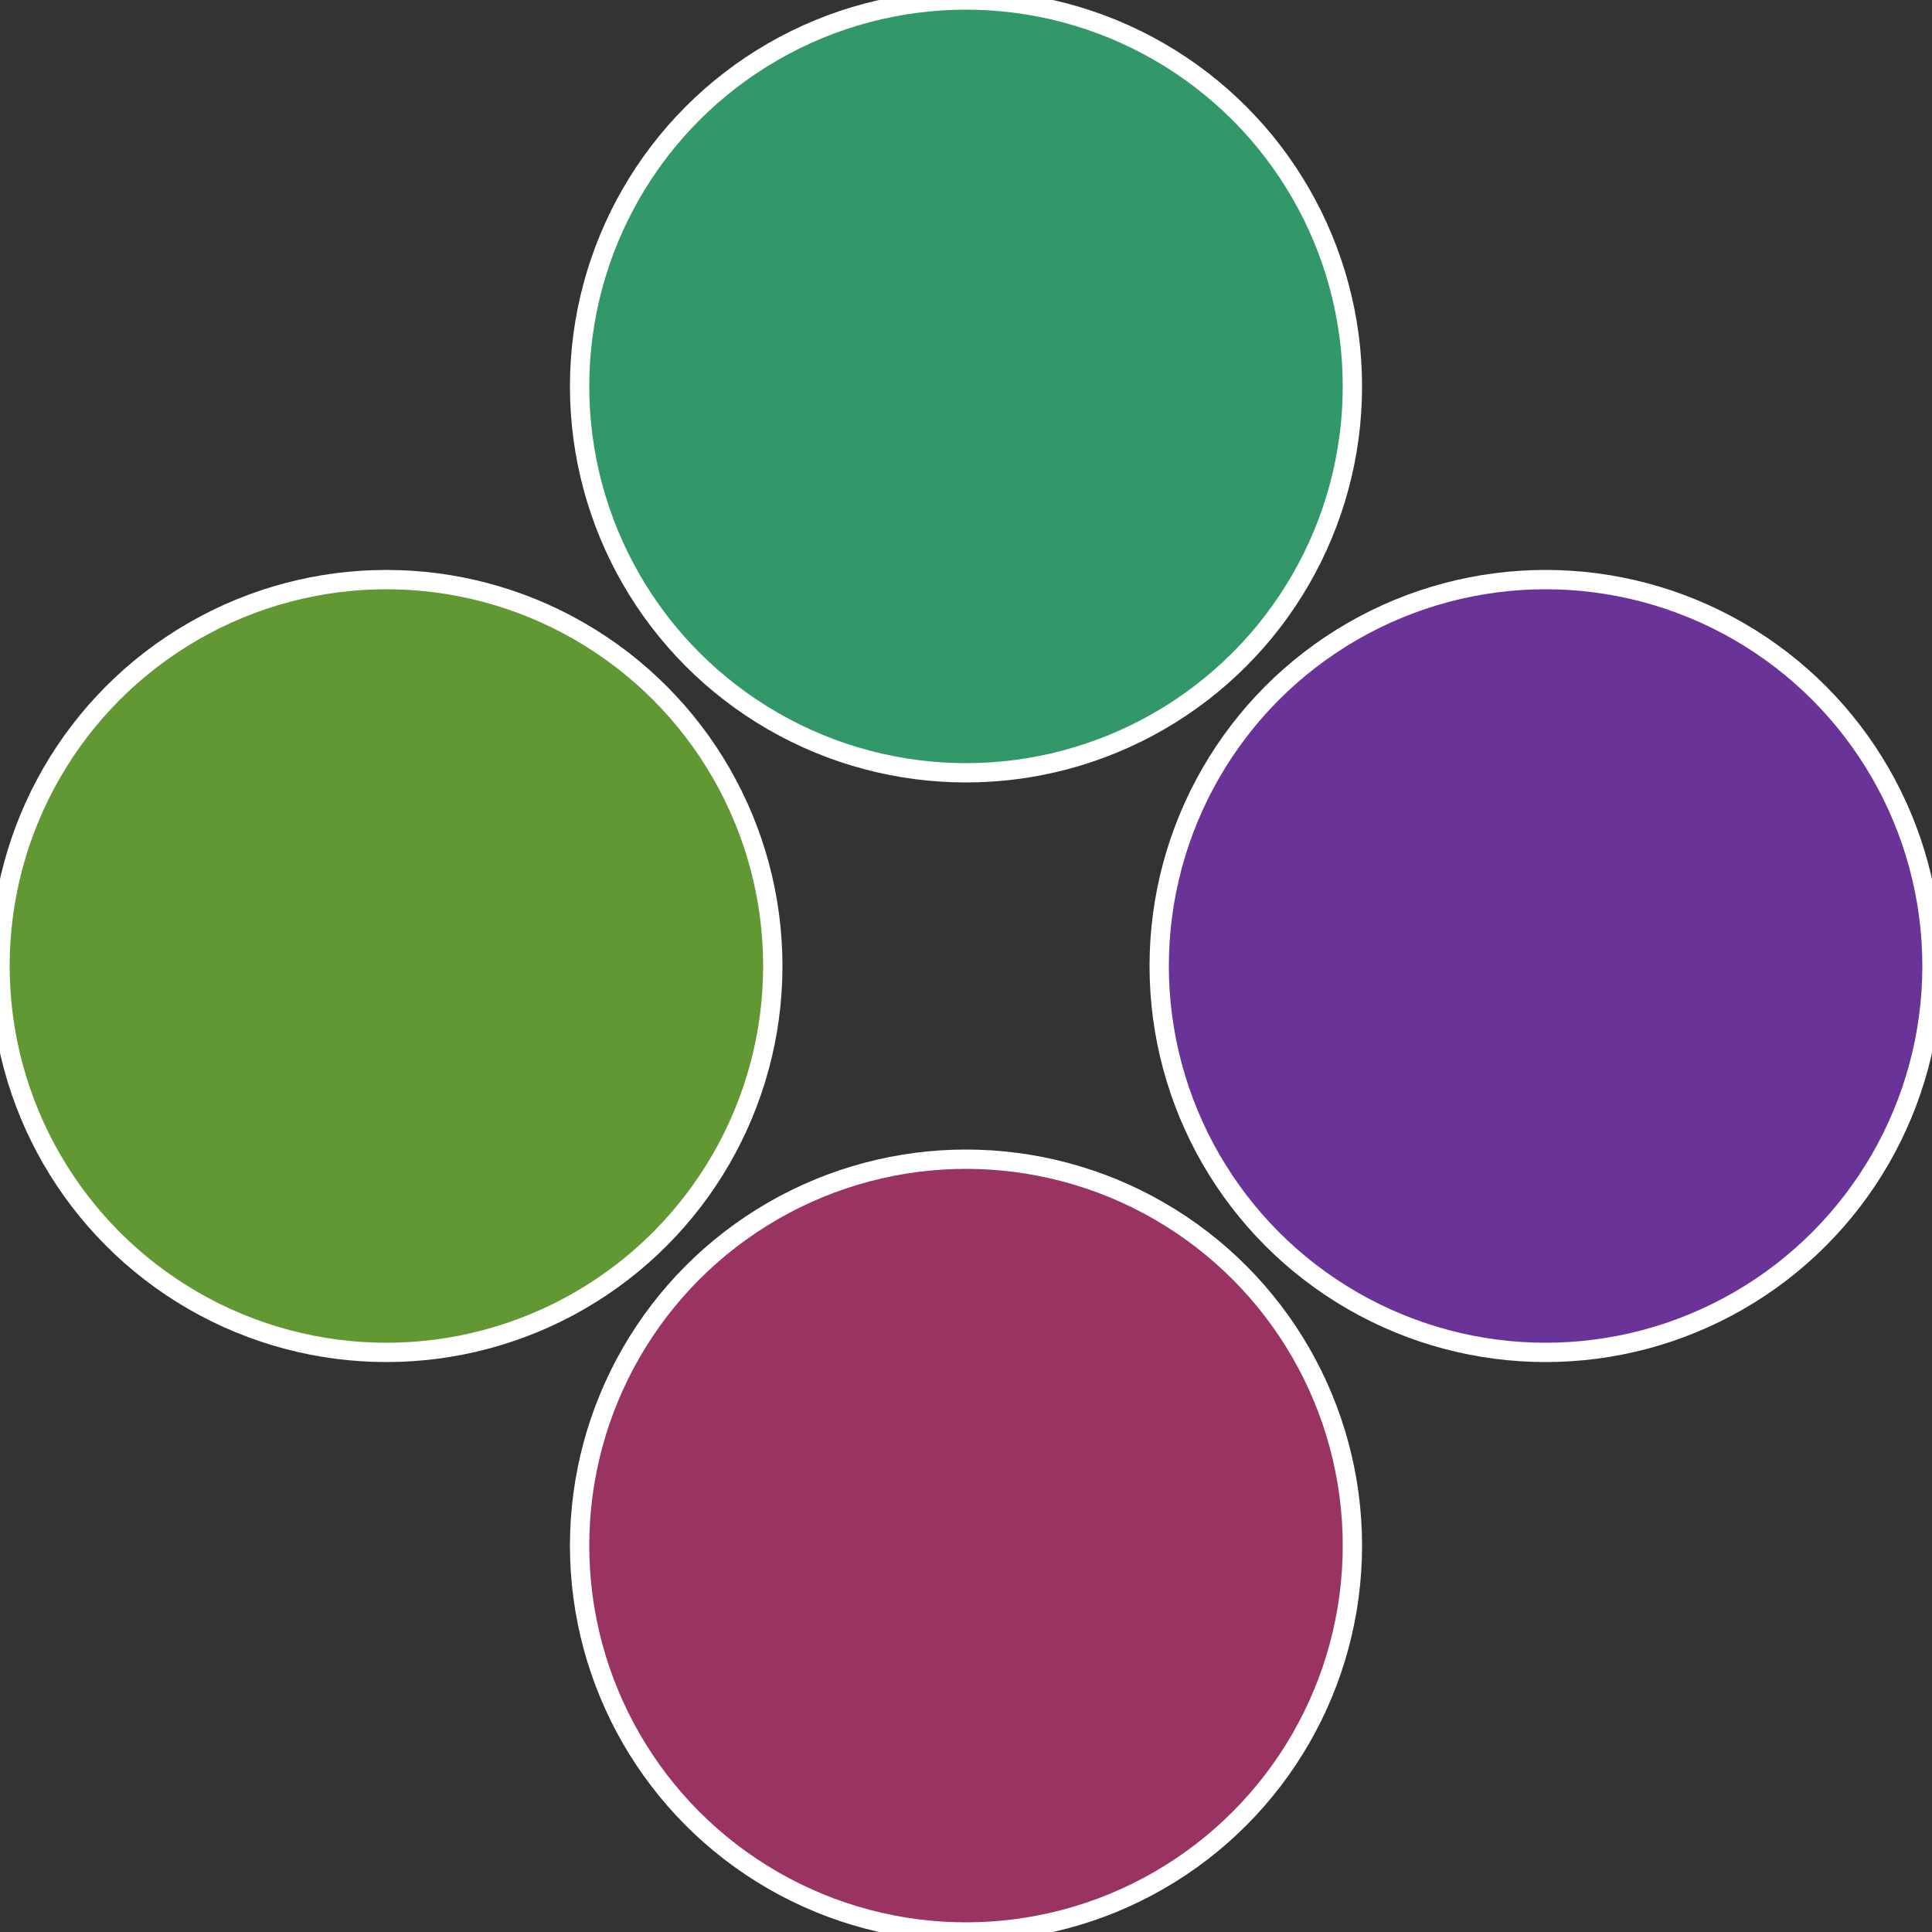
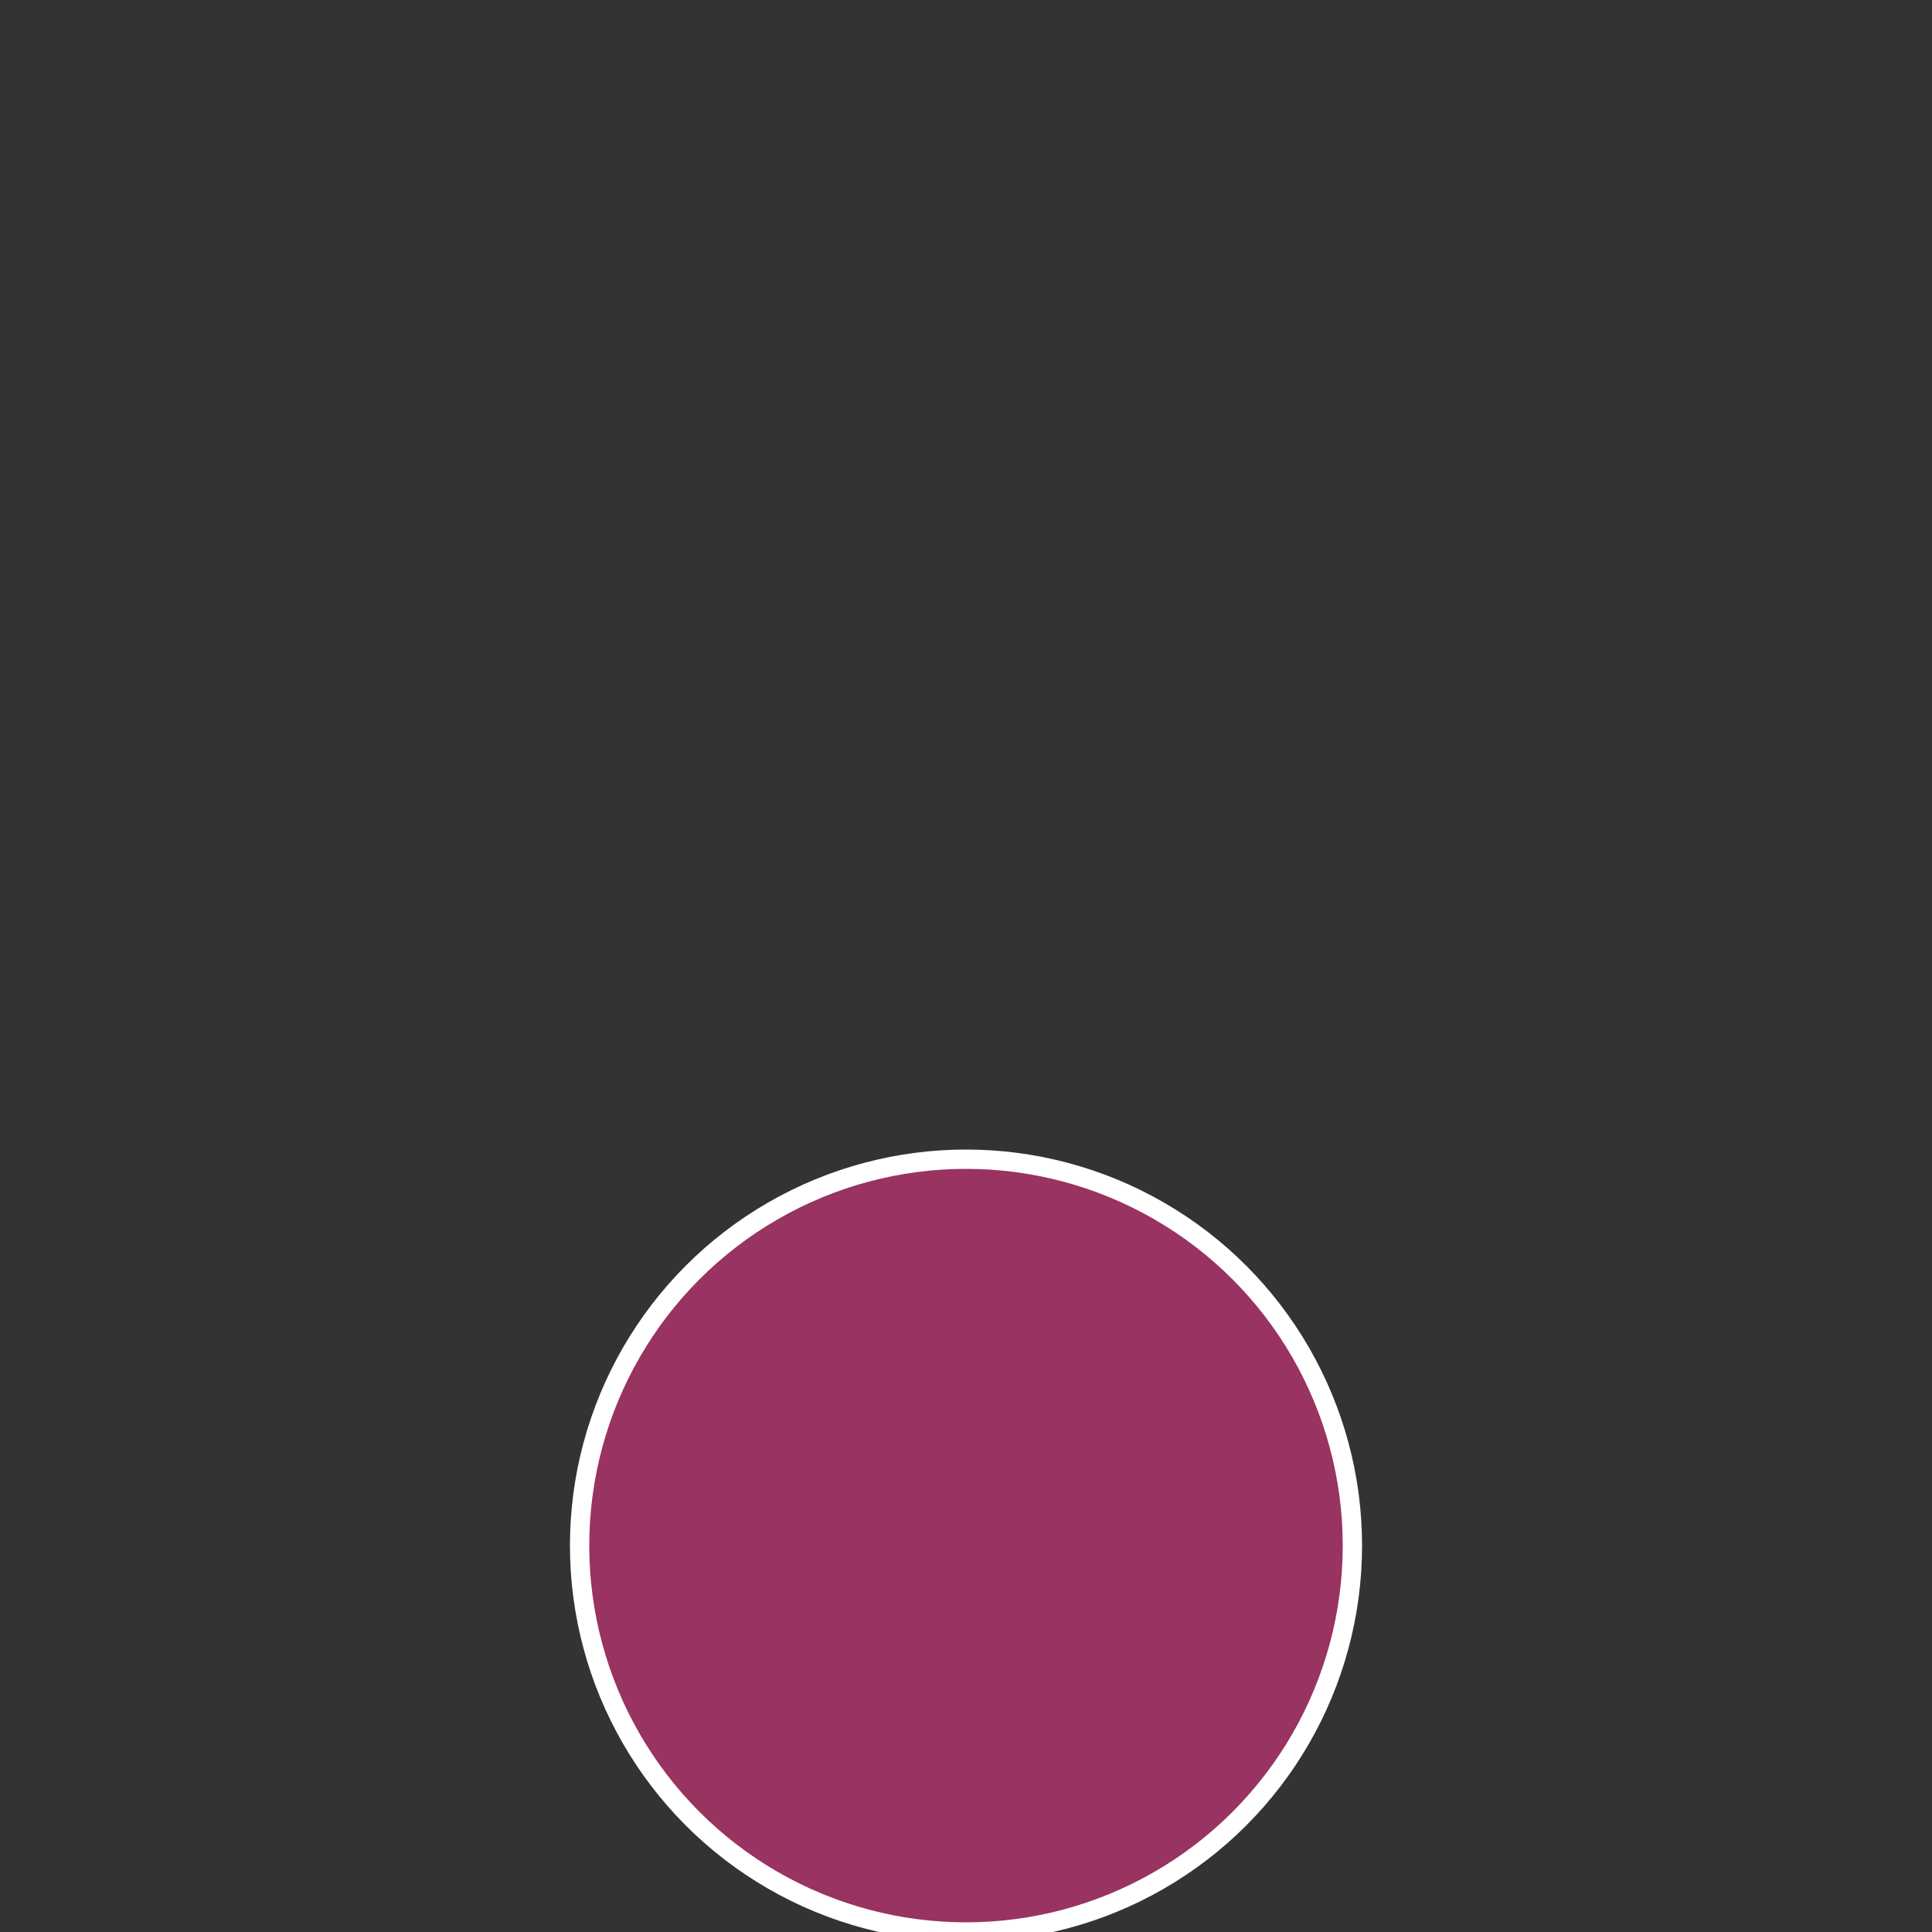
<svg xmlns="http://www.w3.org/2000/svg" width="500" height="500" viewBox="-1 -1 2 2">
  <rect x="-1" y="-1" width="2" height="2" fill="#333333" stroke="none" />
-   <circle cx="0.6" cy="0" r="0.4" fill="#6a3398" stroke="#fff" stroke-width="1%" />
  <circle cx="3.6739403974421E-17" cy="0.6" r="0.4" fill="#983362" stroke="#fff" stroke-width="1%" />
-   <circle cx="-0.6" cy="7.3478807948841E-17" r="0.4" fill="#629833" stroke="#fff" stroke-width="1%" />
-   <circle cx="-1.1021821192326E-16" cy="-0.6" r="0.4" fill="#339869" stroke="#fff" stroke-width="1%" />
</svg>